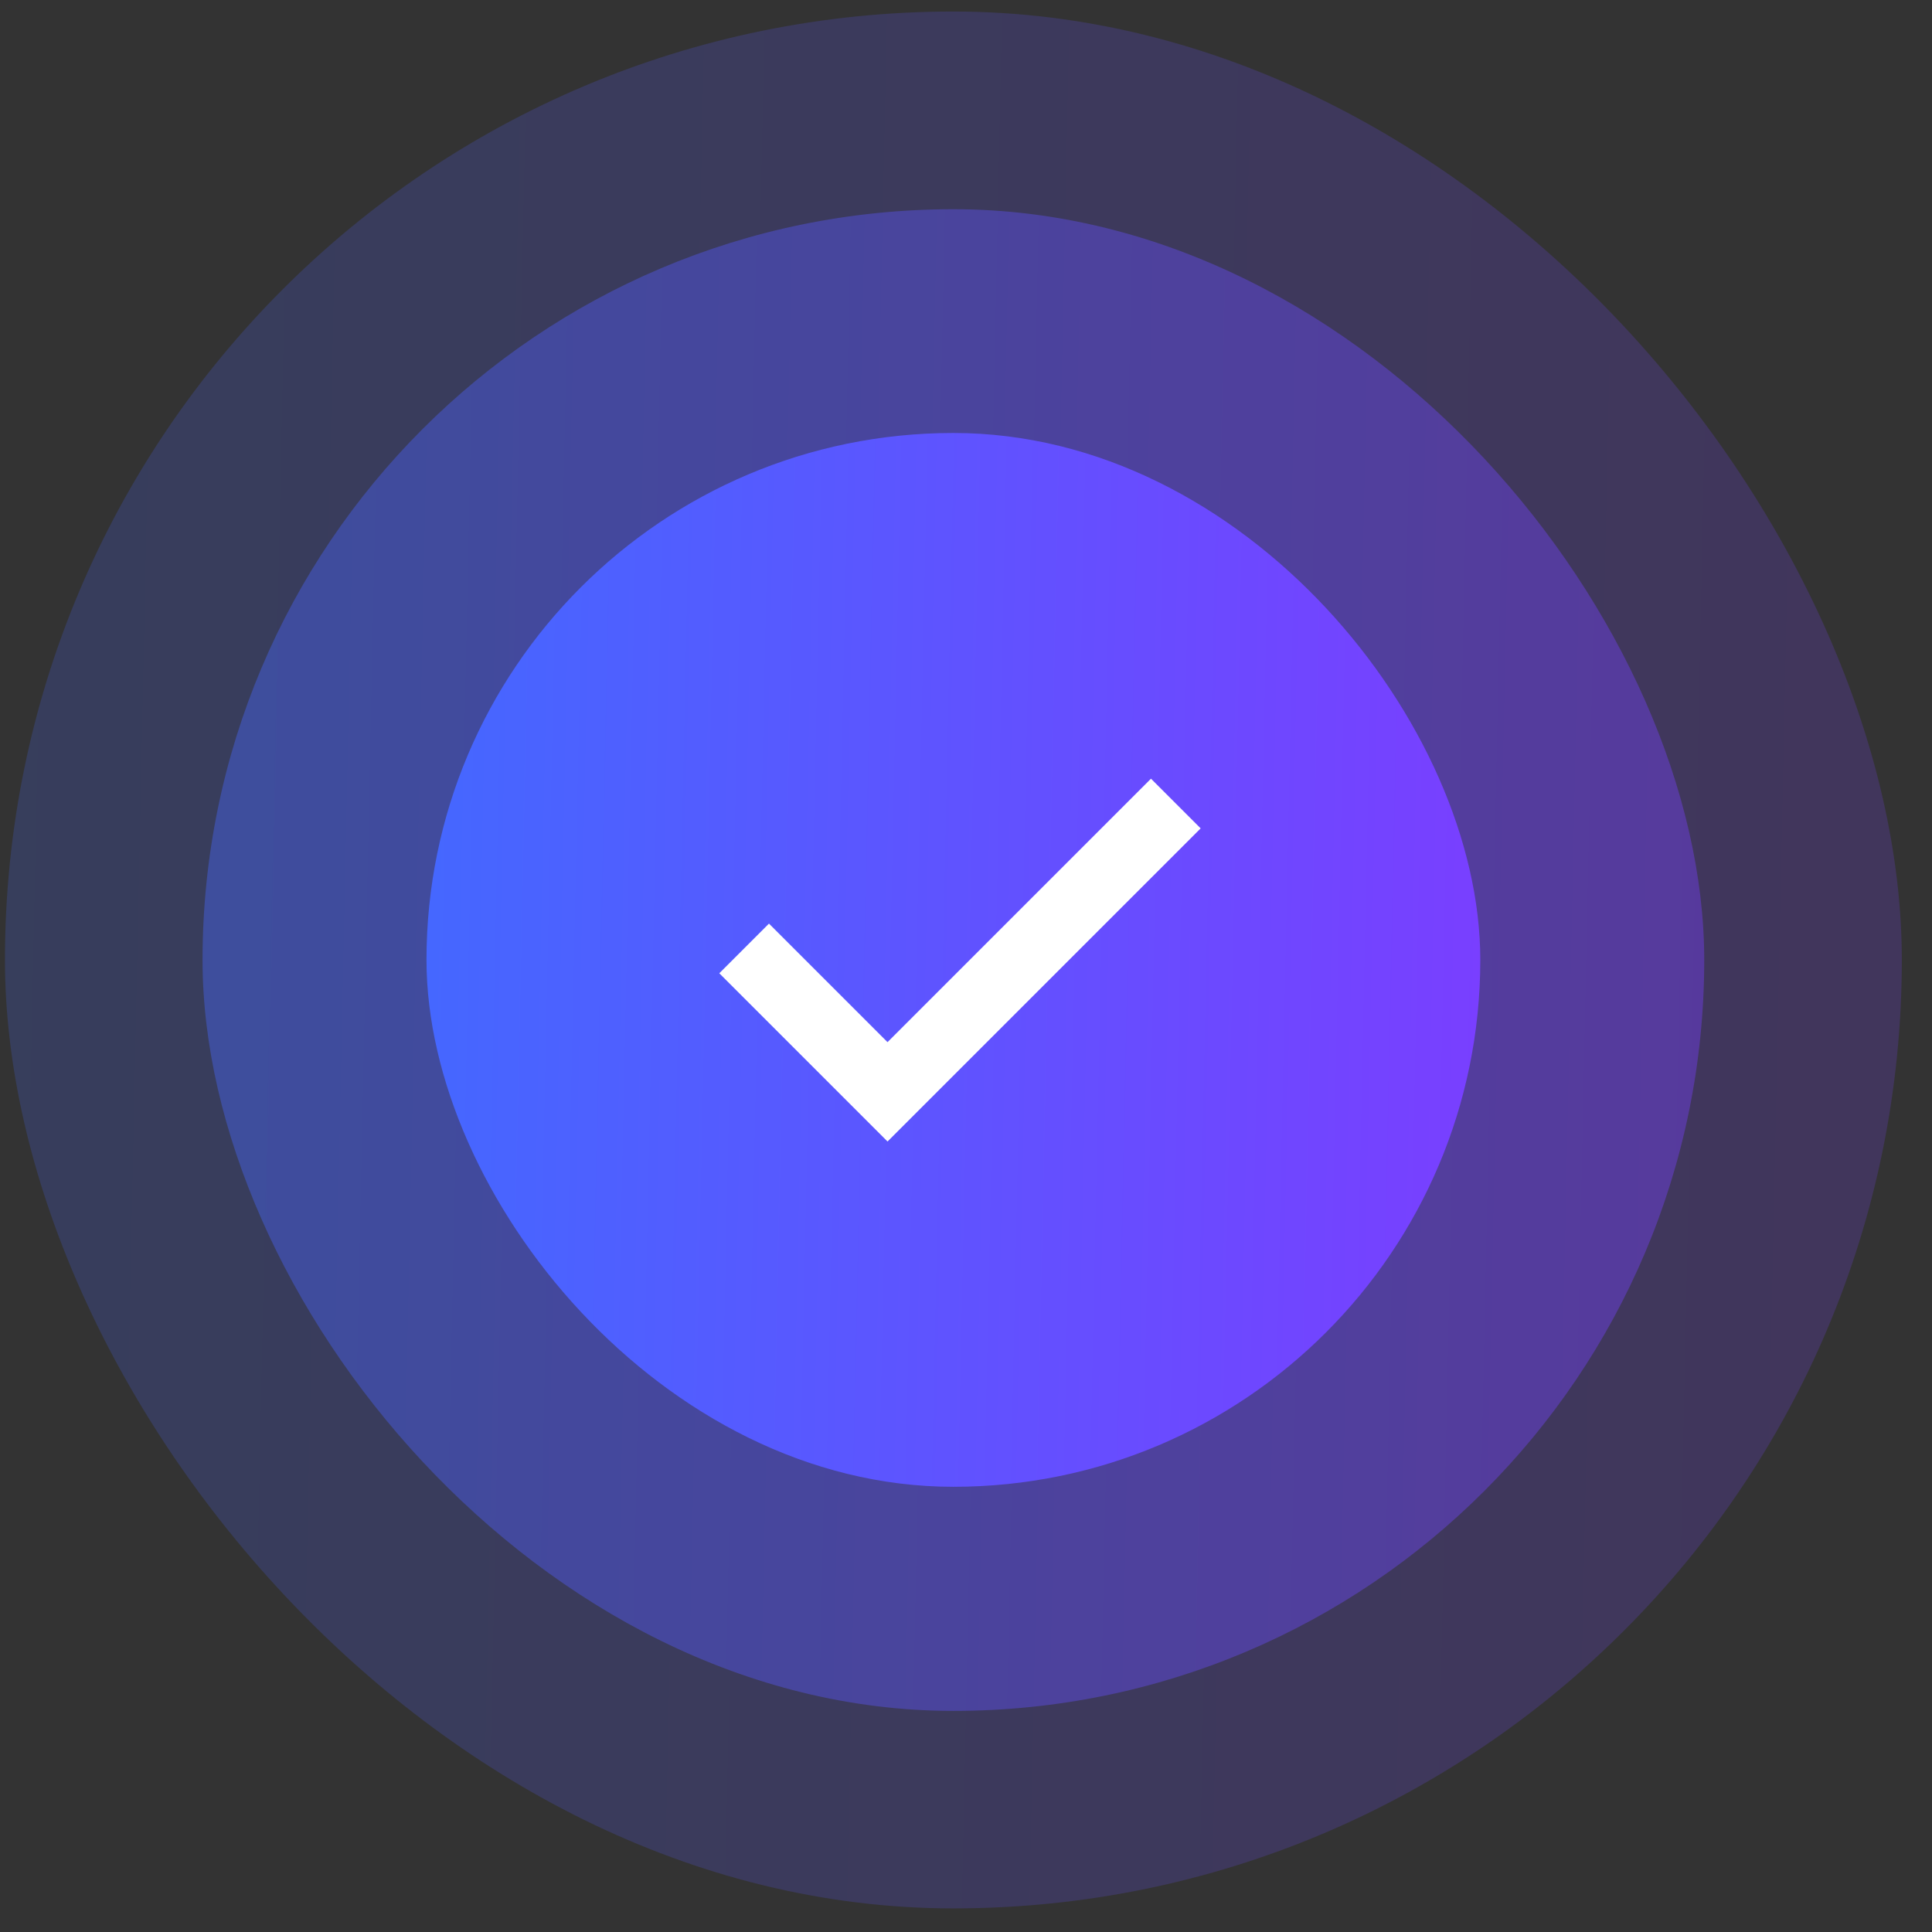
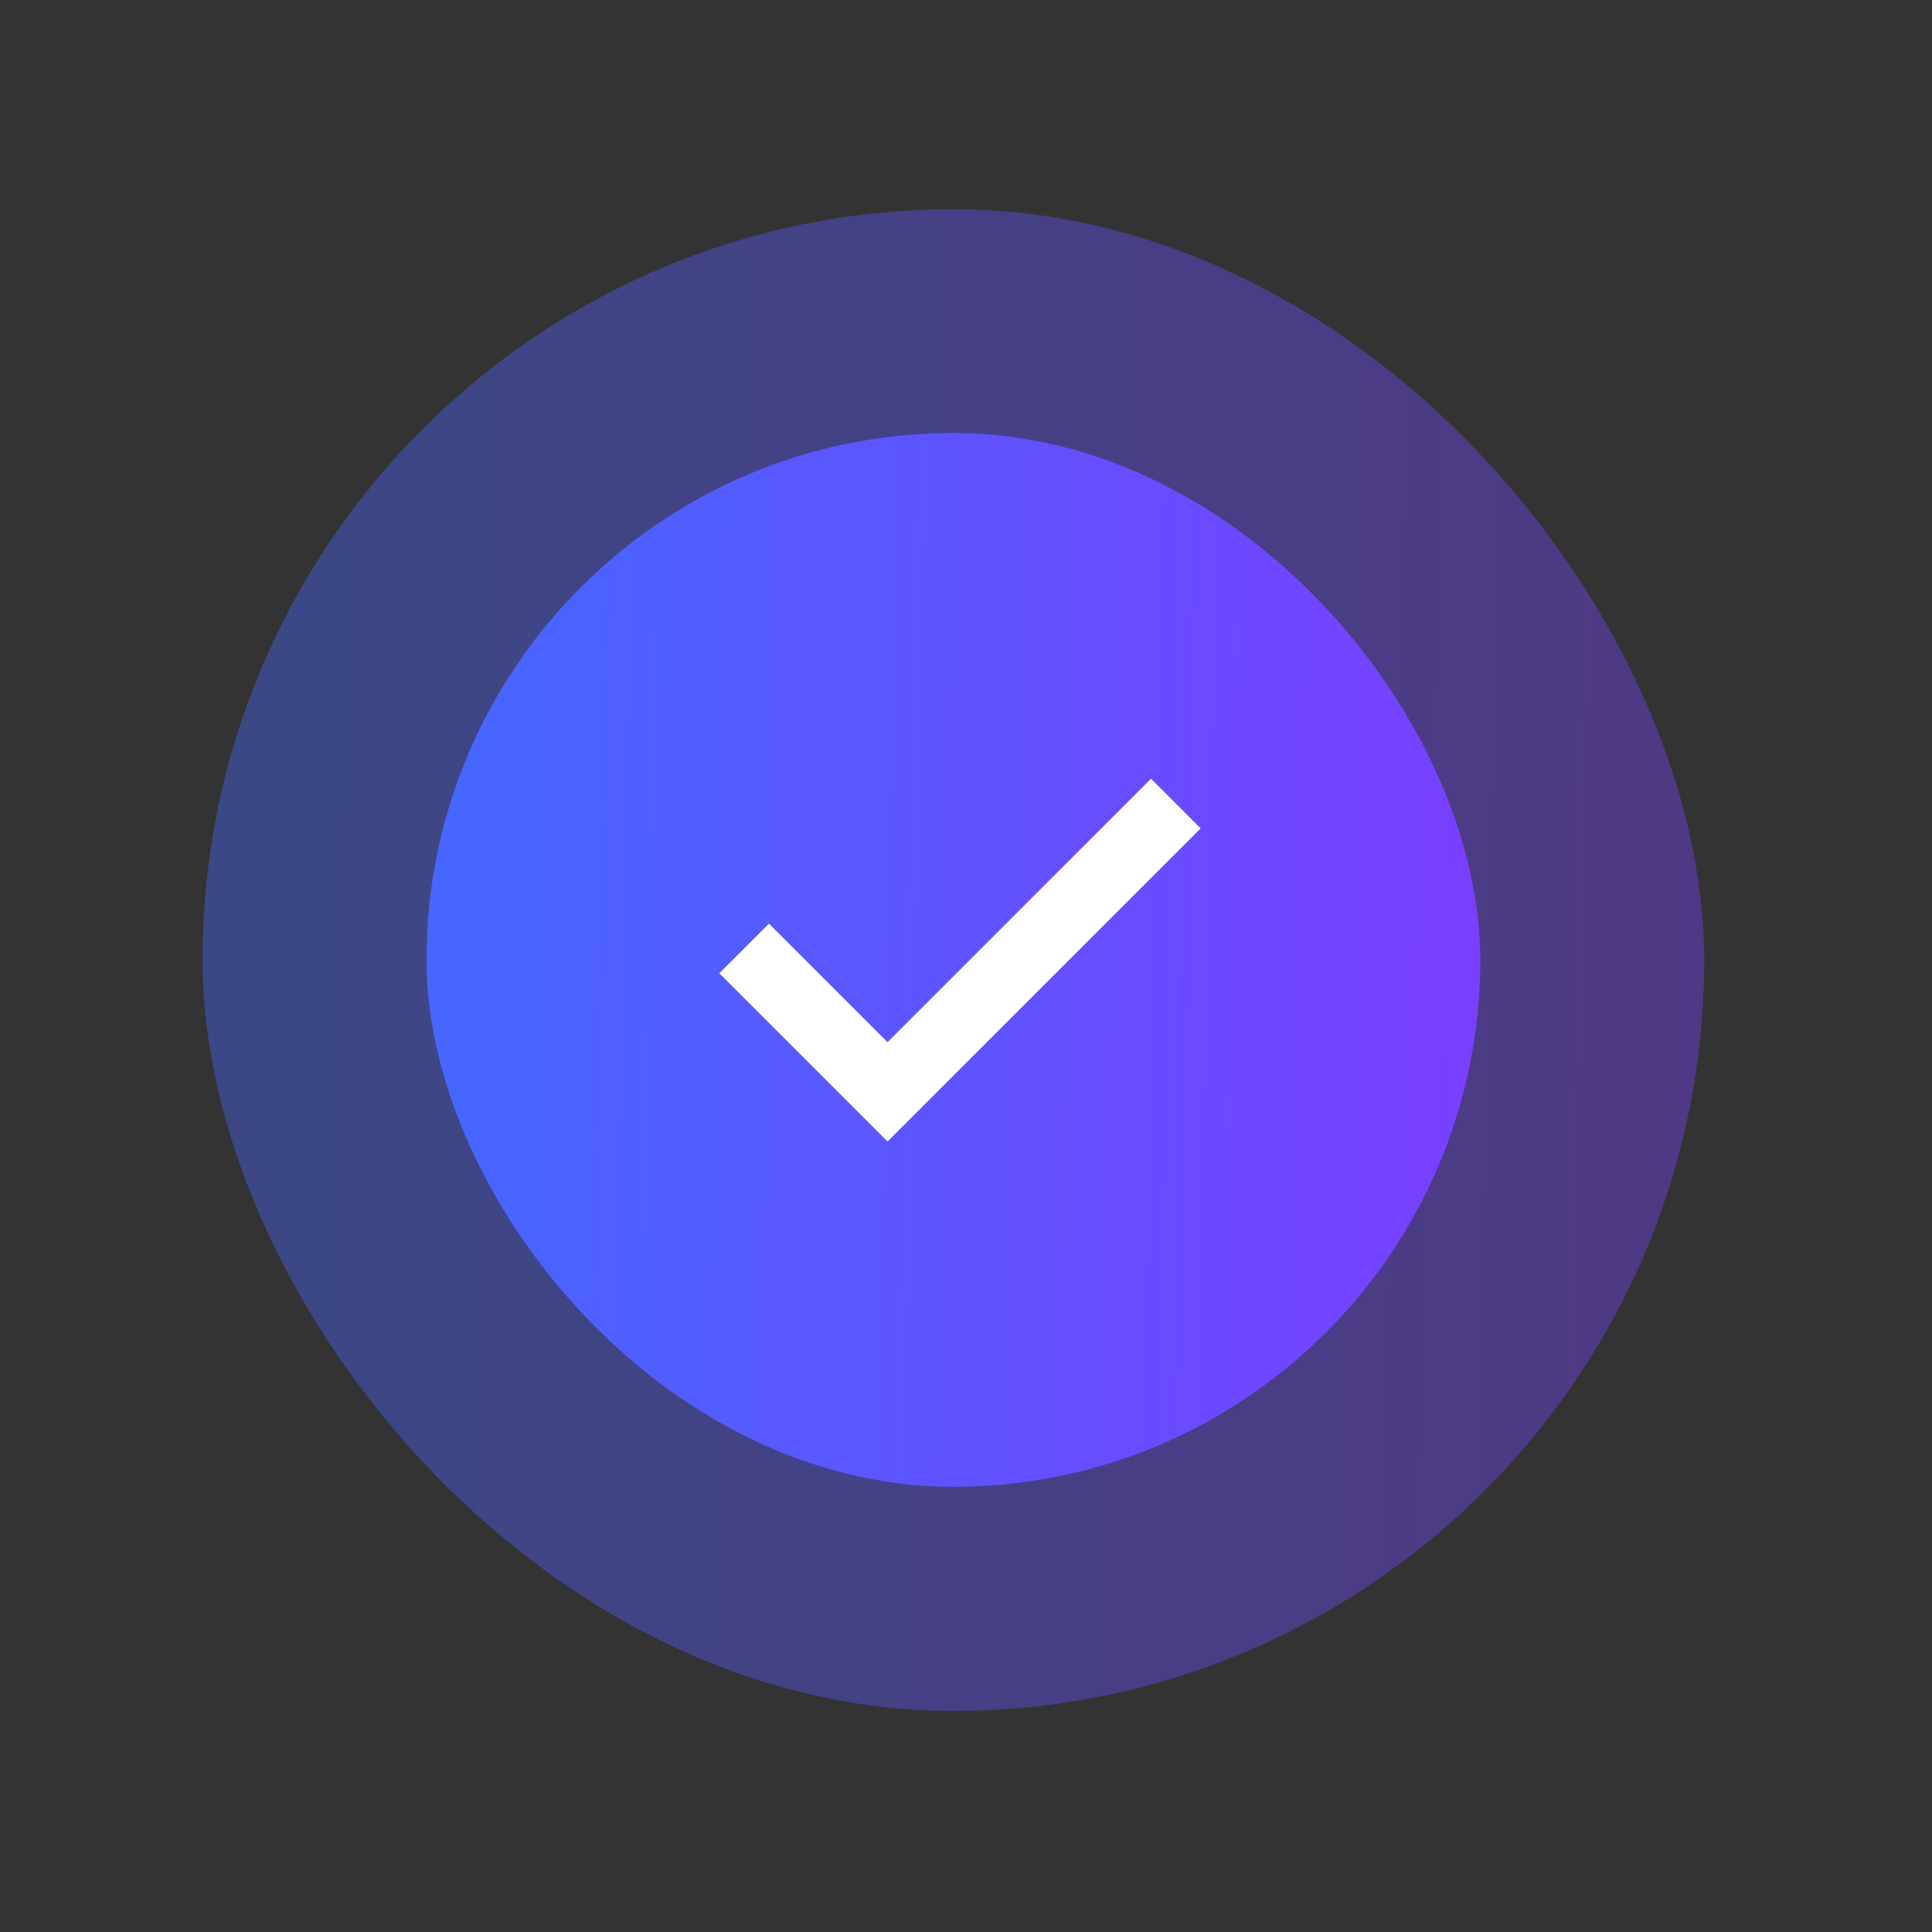
<svg xmlns="http://www.w3.org/2000/svg" width="55" height="55" viewBox="0 0 55 55" fill="none">
  <rect x="0" y="0" width="55" height="55" fill="#333333" stroke="none" />
-   <rect opacity="0.2" x="0.141" y="0.328" width="54" height="54" rx="27" fill="url(#paint0_linear_6847_46448)" />
  <rect opacity="0.4" x="5.766" y="5.956" width="42.75" height="42.75" rx="21.375" fill="url(#paint1_linear_6847_46448)" />
  <rect x="12.141" y="12.326" width="30" height="30" rx="15" fill="url(#paint2_linear_6847_46448)" />
  <path d="M21.891 27.707L25.266 31.082L32.766 23.582" stroke="white" stroke-width="2" stroke-miterlimit="10" stroke-linecap="square" />
  <defs>
    <linearGradient id="paint0_linear_6847_46448" x1="0.141" y1="33.177" x2="54.14" y2="34.322" gradientUnits="userSpaceOnUse">
      <stop stop-color="#4567FF" />
      <stop offset="1" stop-color="#793FFF" />
    </linearGradient>
    <linearGradient id="paint1_linear_6847_46448" x1="5.766" y1="31.961" x2="48.515" y2="32.868" gradientUnits="userSpaceOnUse">
      <stop stop-color="#4567FF" />
      <stop offset="1" stop-color="#793FFF" />
    </linearGradient>
    <linearGradient id="paint2_linear_6847_46448" x1="12.141" y1="30.576" x2="42.141" y2="31.212" gradientUnits="userSpaceOnUse">
      <stop stop-color="#4567FF" />
      <stop offset="1" stop-color="#793FFF" />
    </linearGradient>
  </defs>
</svg>